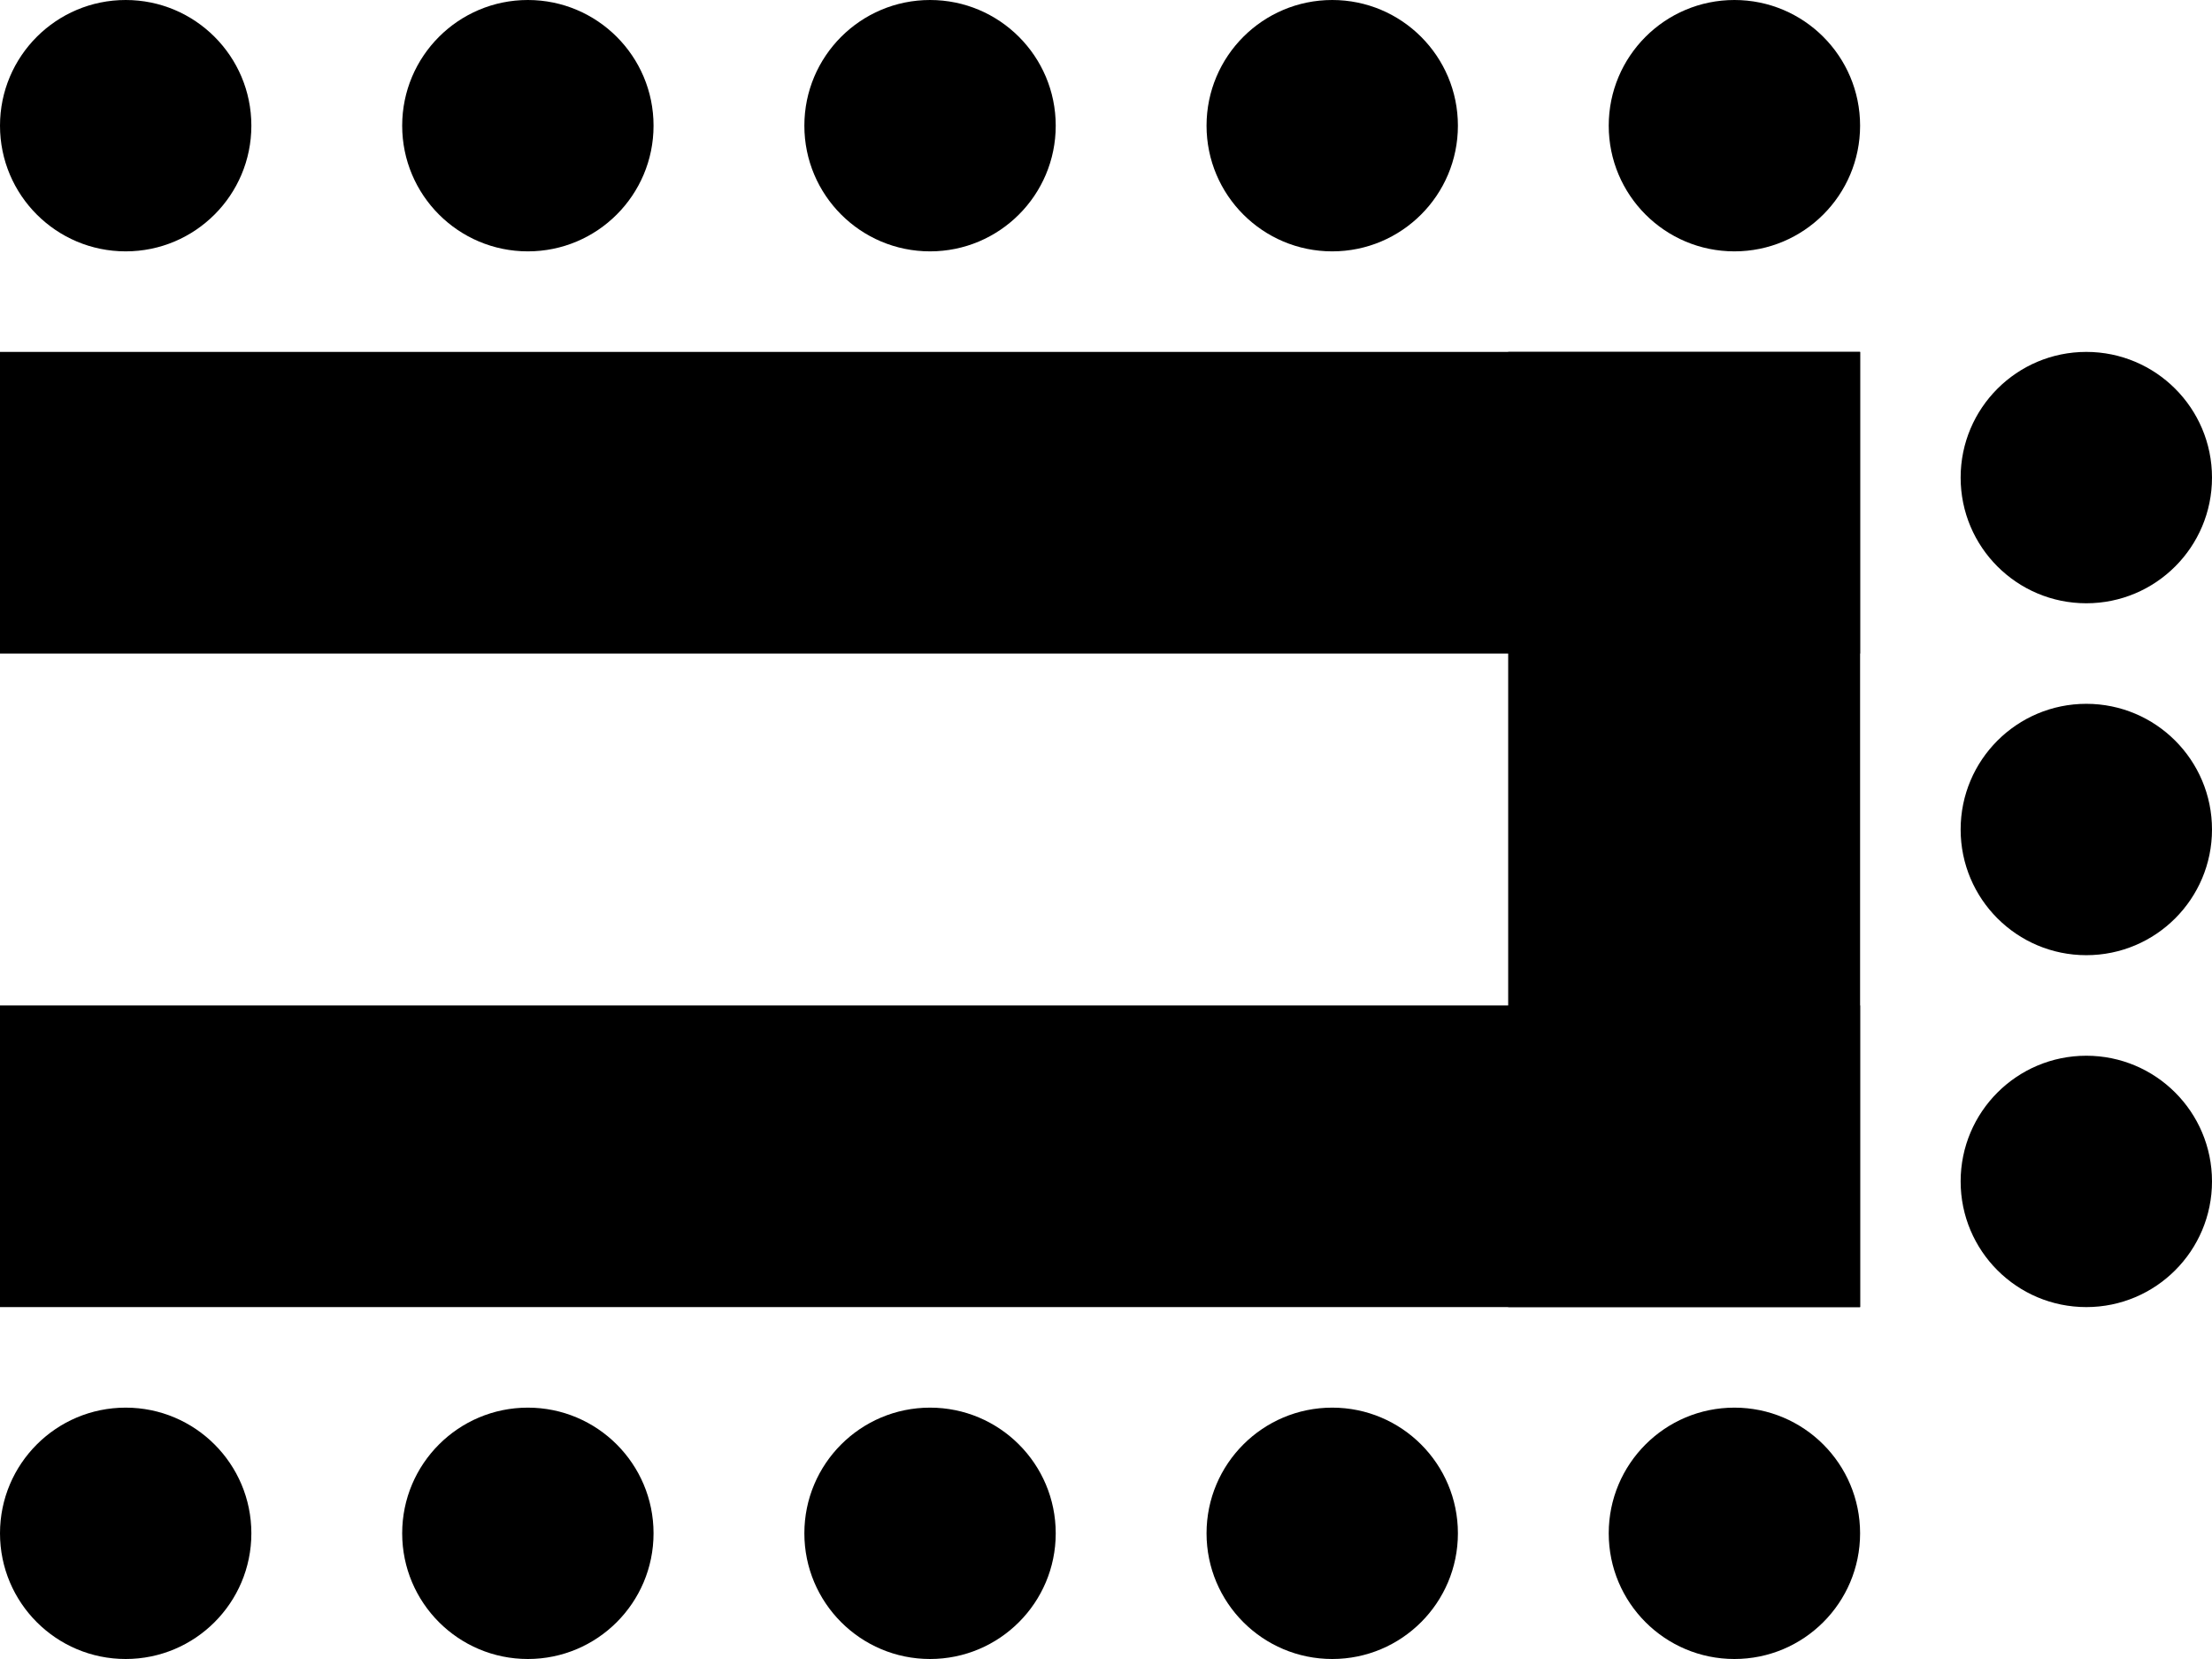
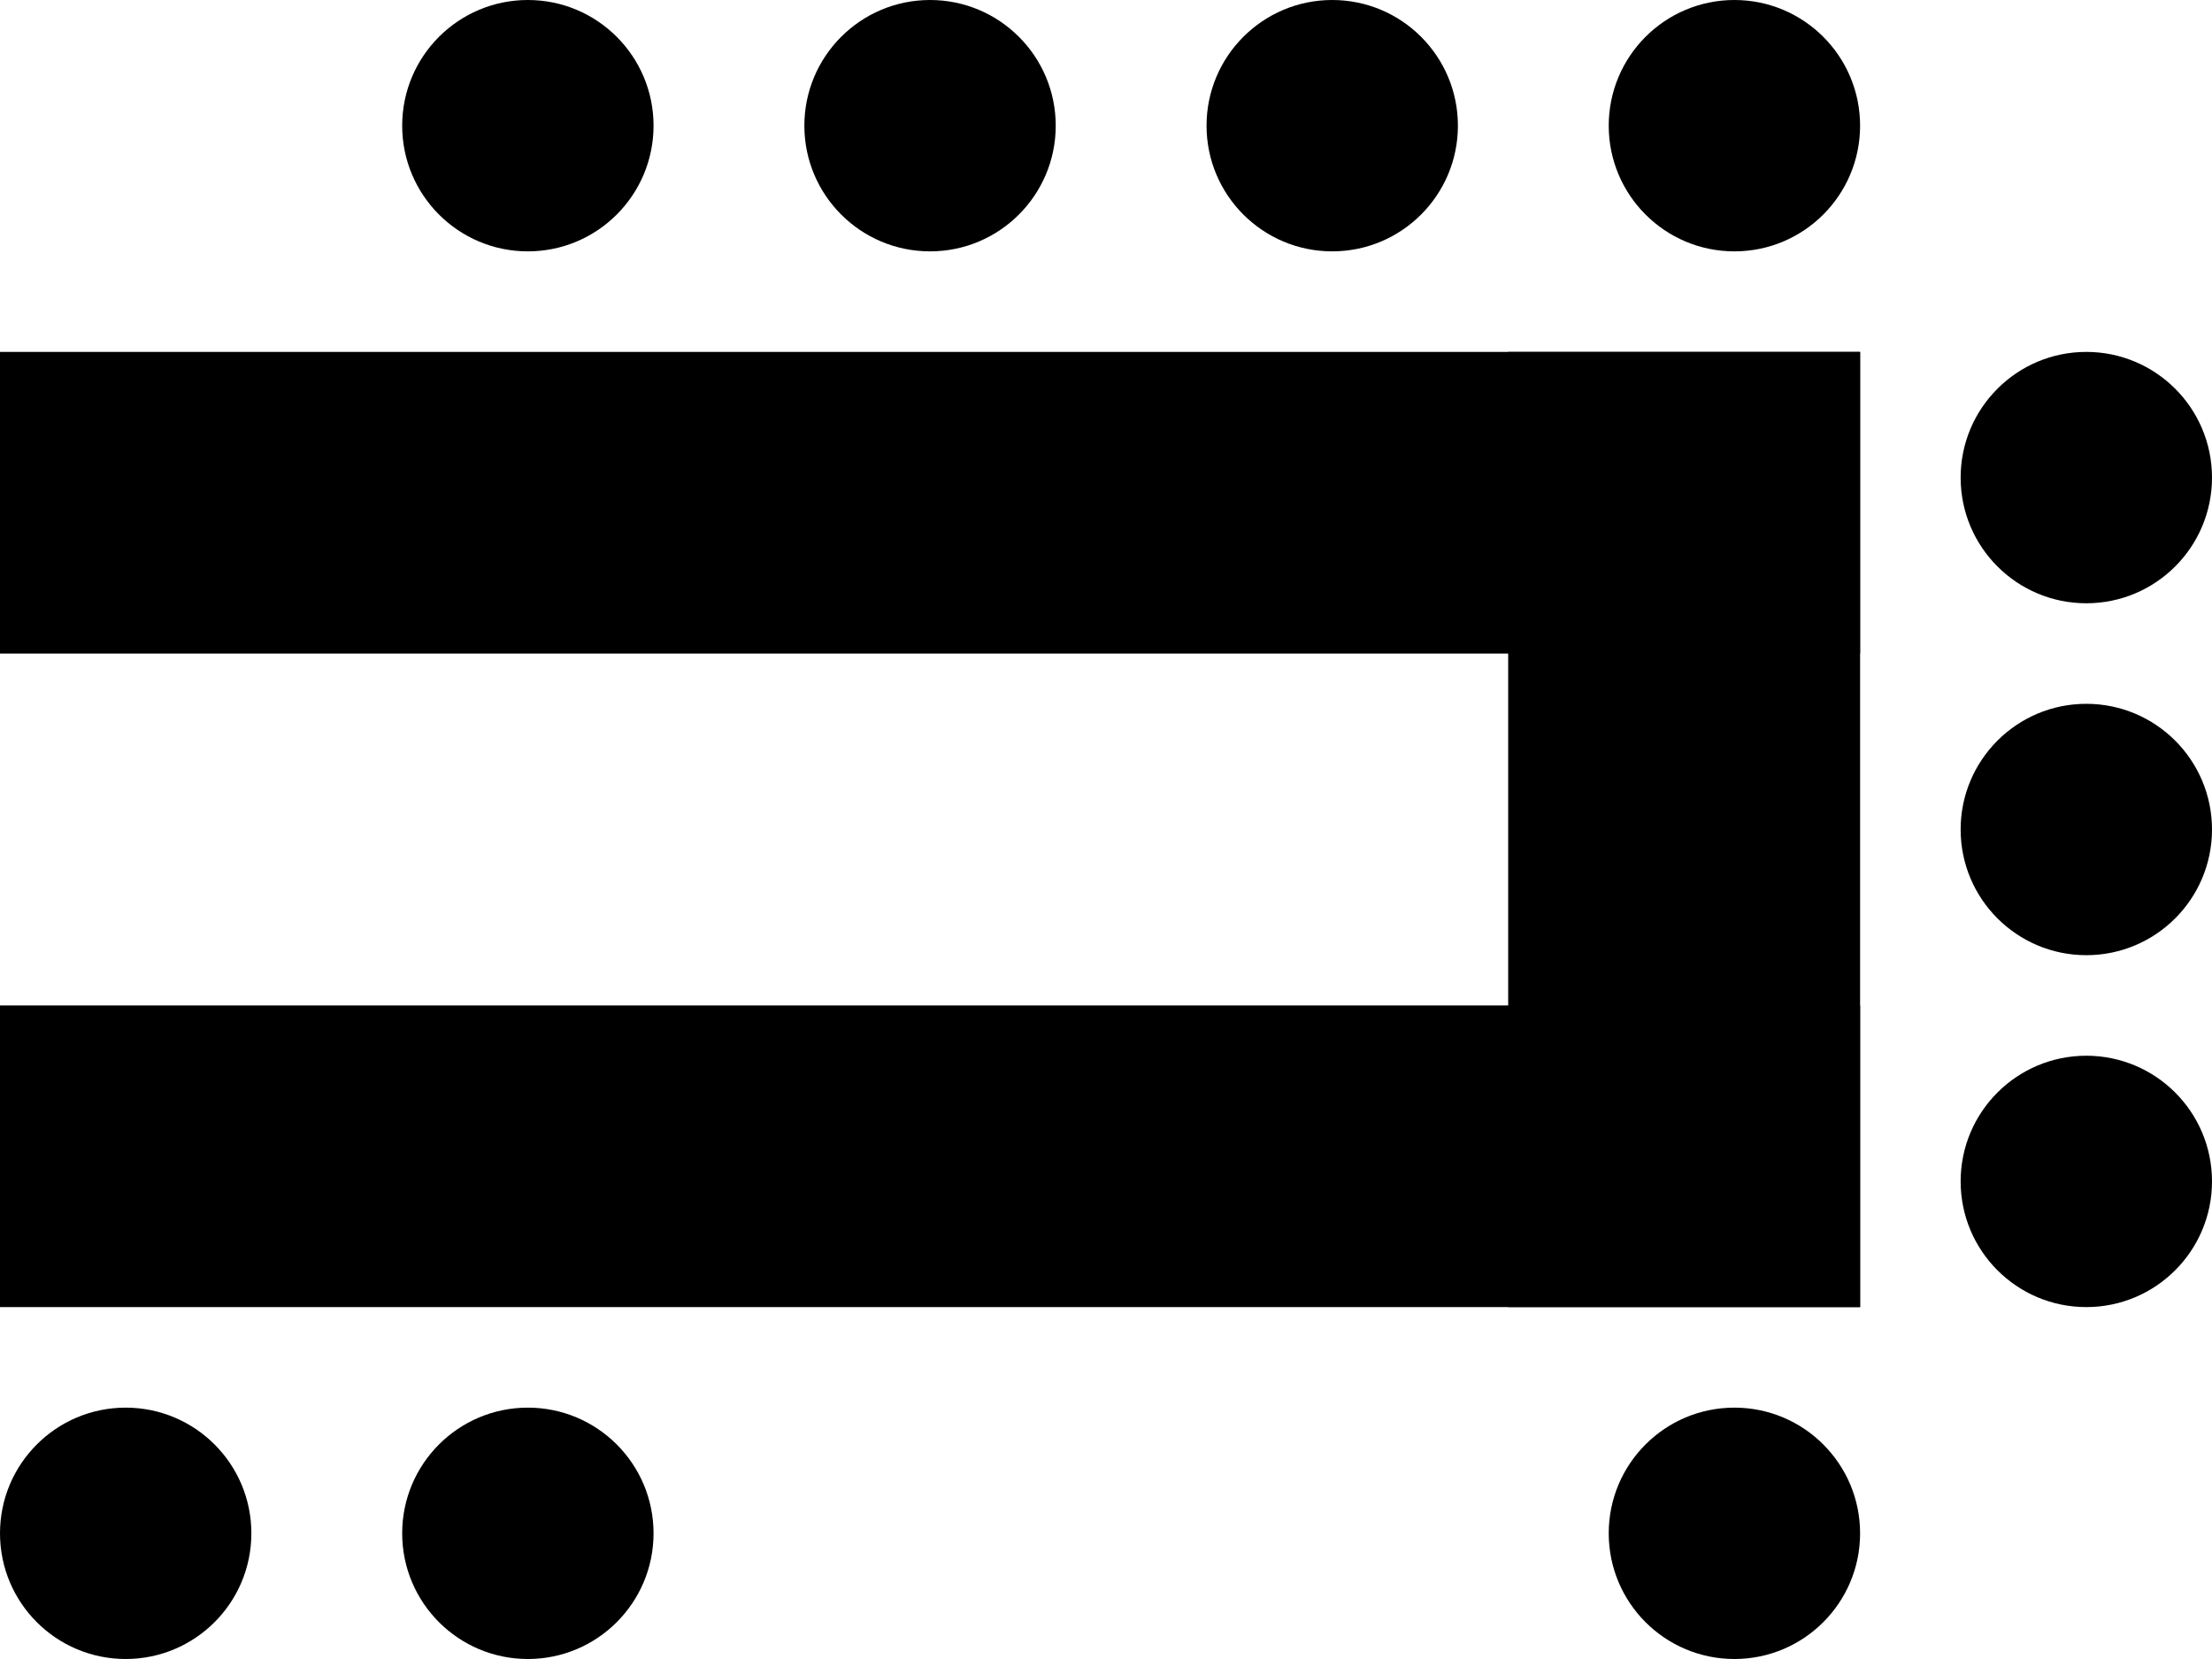
<svg xmlns="http://www.w3.org/2000/svg" id="Calque_2" data-name="Calque 2" width="44" height="33" viewBox="0 0 44 33">
  <g id="Calque_2-2" data-name="Calque 2">
-     <circle id="Ellipse_41" data-name="Ellipse 41" cx="2.5" cy="2.5" r="2.5" />
    <circle id="Ellipse_42" data-name="Ellipse 42" cx="2.5" cy="2.5" r="2.5" transform="translate(8)" />
    <circle id="Ellipse_43" data-name="Ellipse 43" cx="2.5" cy="2.5" r="2.5" transform="translate(16)" />
    <circle id="Ellipse_44" data-name="Ellipse 44" cx="2.5" cy="2.5" r="2.5" transform="translate(24)" />
    <circle id="Ellipse_45" data-name="Ellipse 45" cx="2.5" cy="2.5" r="2.5" transform="translate(32)" />
    <circle id="Ellipse_46" data-name="Ellipse 46" cx="2.5" cy="2.5" r="2.5" transform="translate(39 7)" />
    <circle id="Ellipse_47" data-name="Ellipse 47" cx="2.5" cy="2.5" r="2.5" transform="translate(39 14)" />
    <circle id="Ellipse_48" data-name="Ellipse 48" cx="2.5" cy="2.5" r="2.5" transform="translate(39 21)" />
    <circle id="Ellipse_49" data-name="Ellipse 49" cx="2.5" cy="2.5" r="2.5" transform="translate(0 28)" />
    <circle id="Ellipse_50" data-name="Ellipse 50" cx="2.5" cy="2.5" r="2.5" transform="translate(8 28)" />
-     <circle id="Ellipse_51" data-name="Ellipse 51" cx="2.5" cy="2.5" r="2.5" transform="translate(16 28)" />
-     <circle id="Ellipse_52" data-name="Ellipse 52" cx="2.5" cy="2.5" r="2.5" transform="translate(24 28)" />
    <circle id="Ellipse_53" data-name="Ellipse 53" cx="2.5" cy="2.5" r="2.5" transform="translate(32 28)" />
    <rect id="Rectangle_74" data-name="Rectangle 74" width="37" height="6" transform="translate(0 7)" />
    <rect id="Rectangle_75" data-name="Rectangle 75" width="7" height="19" transform="translate(30 7)" />
    <rect id="Rectangle_76" data-name="Rectangle 76" width="37" height="6" transform="translate(0 20)" />
  </g>
</svg>